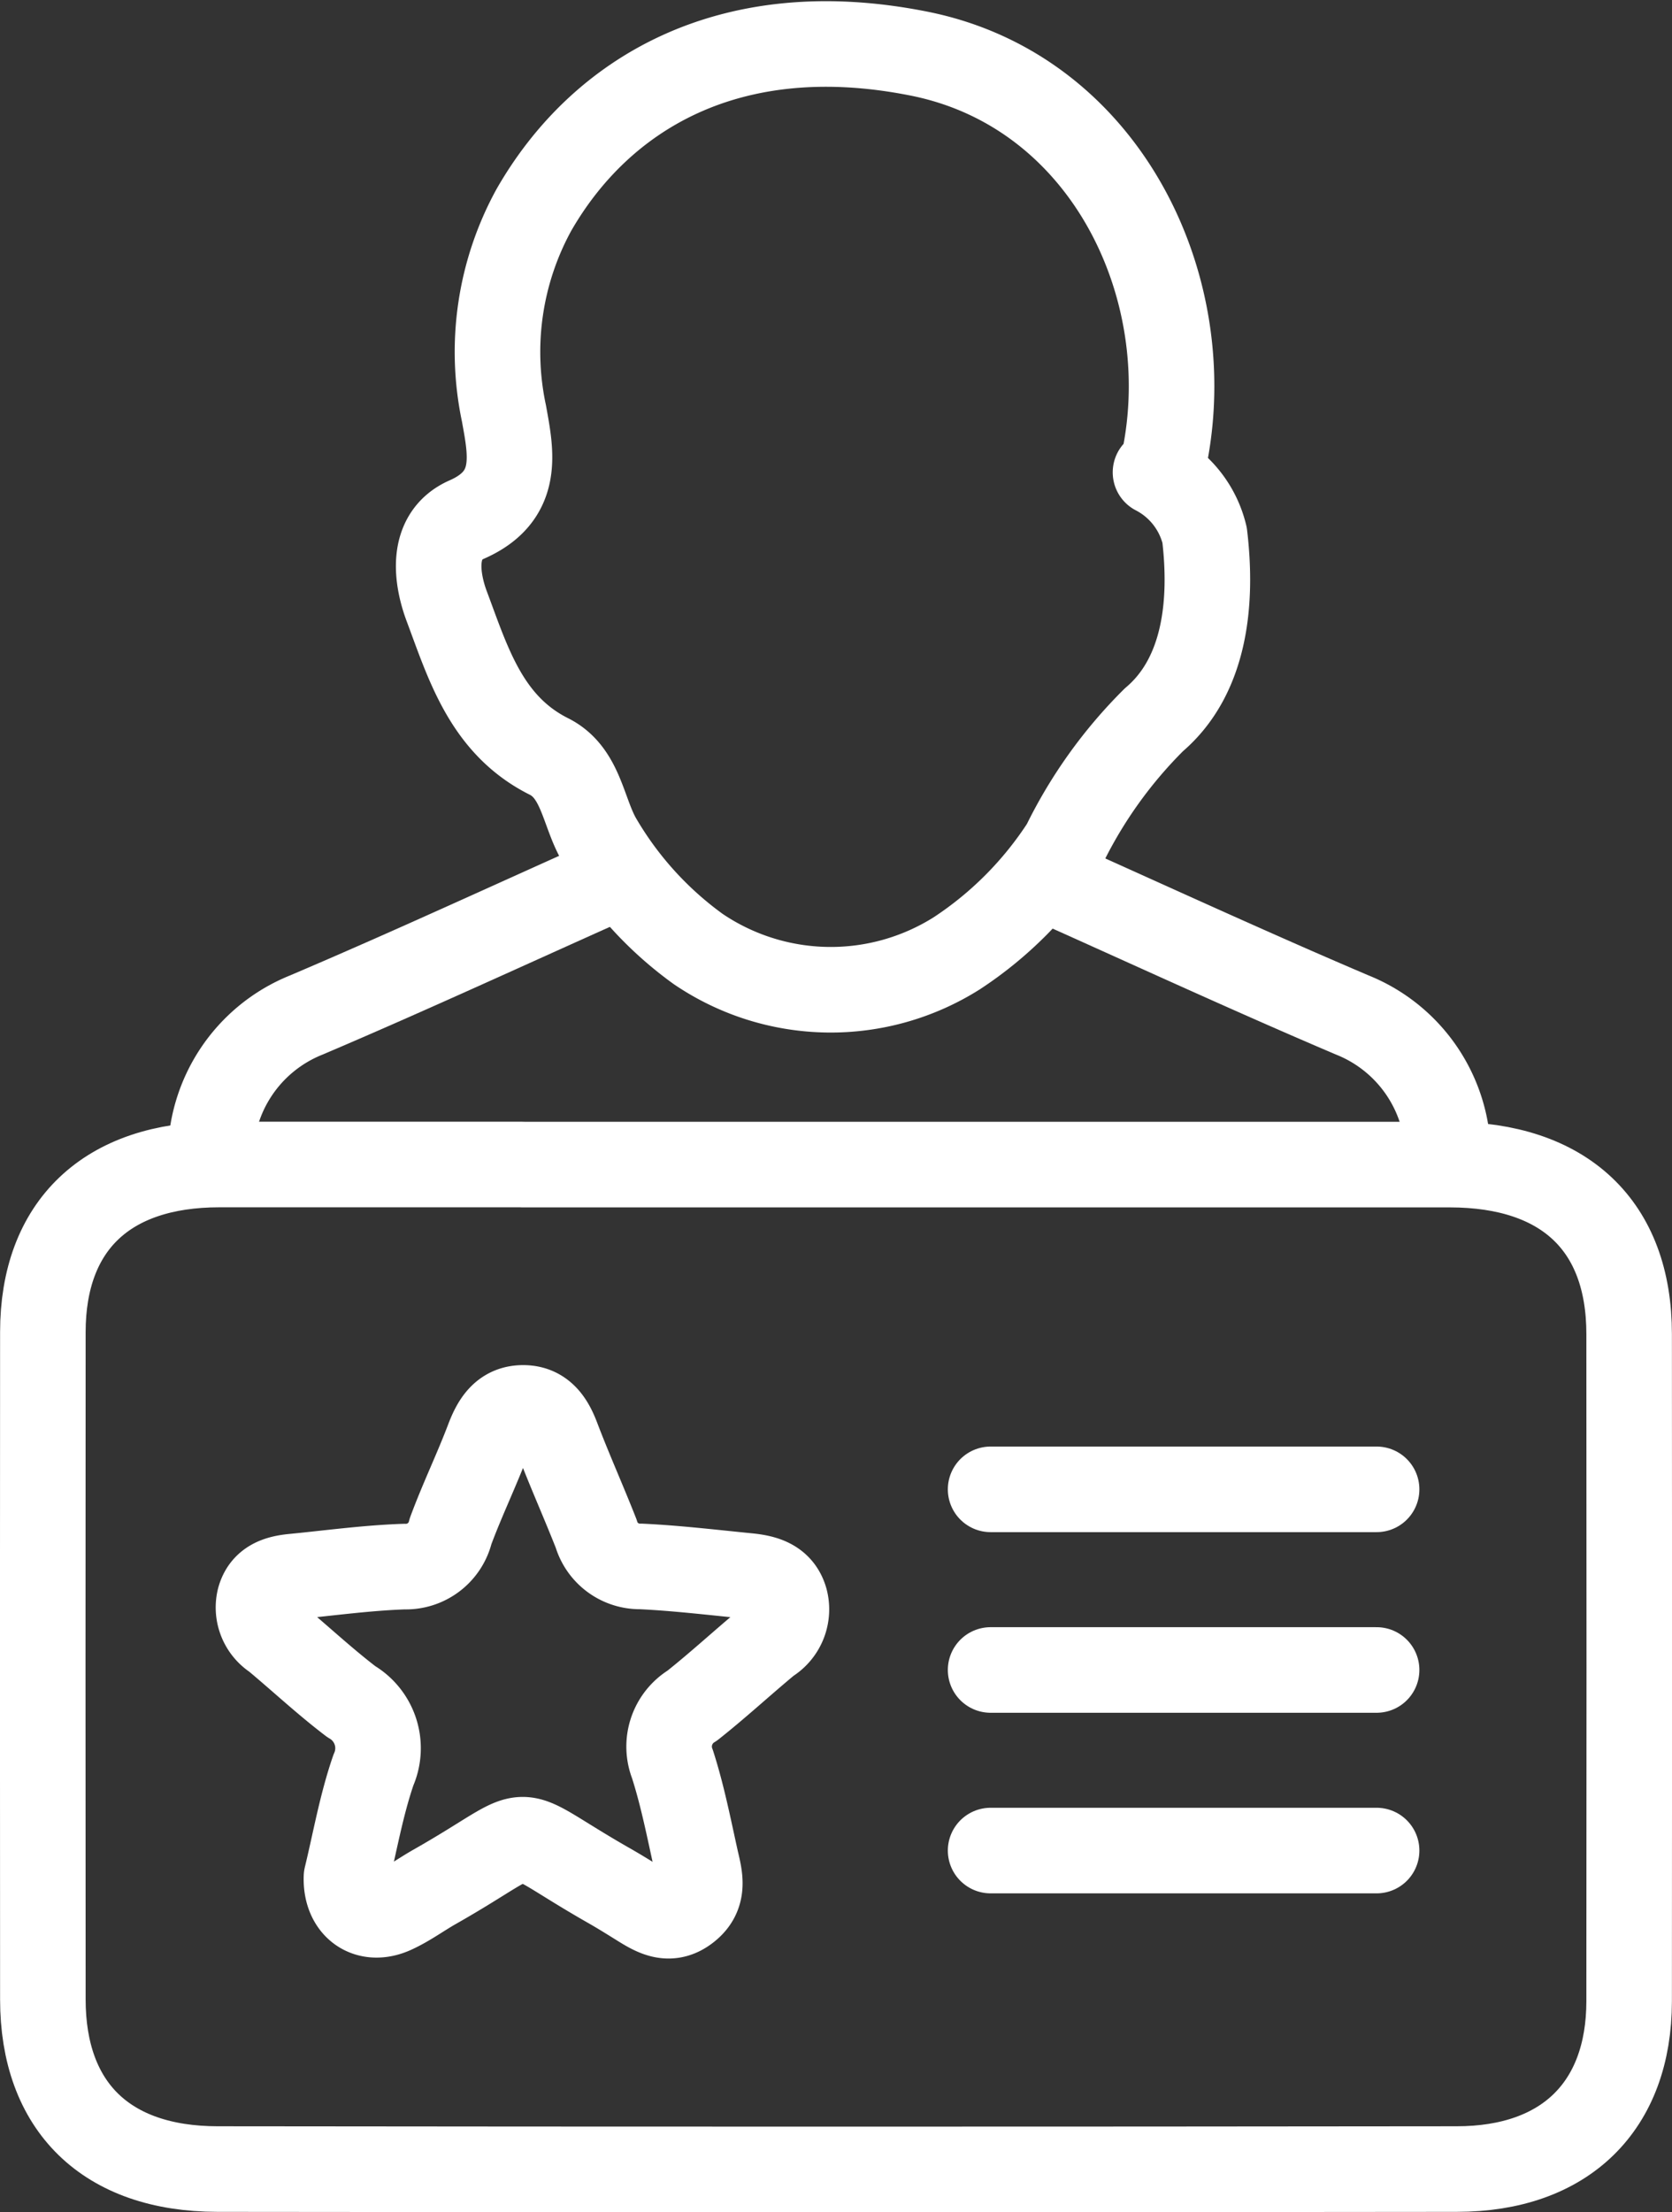
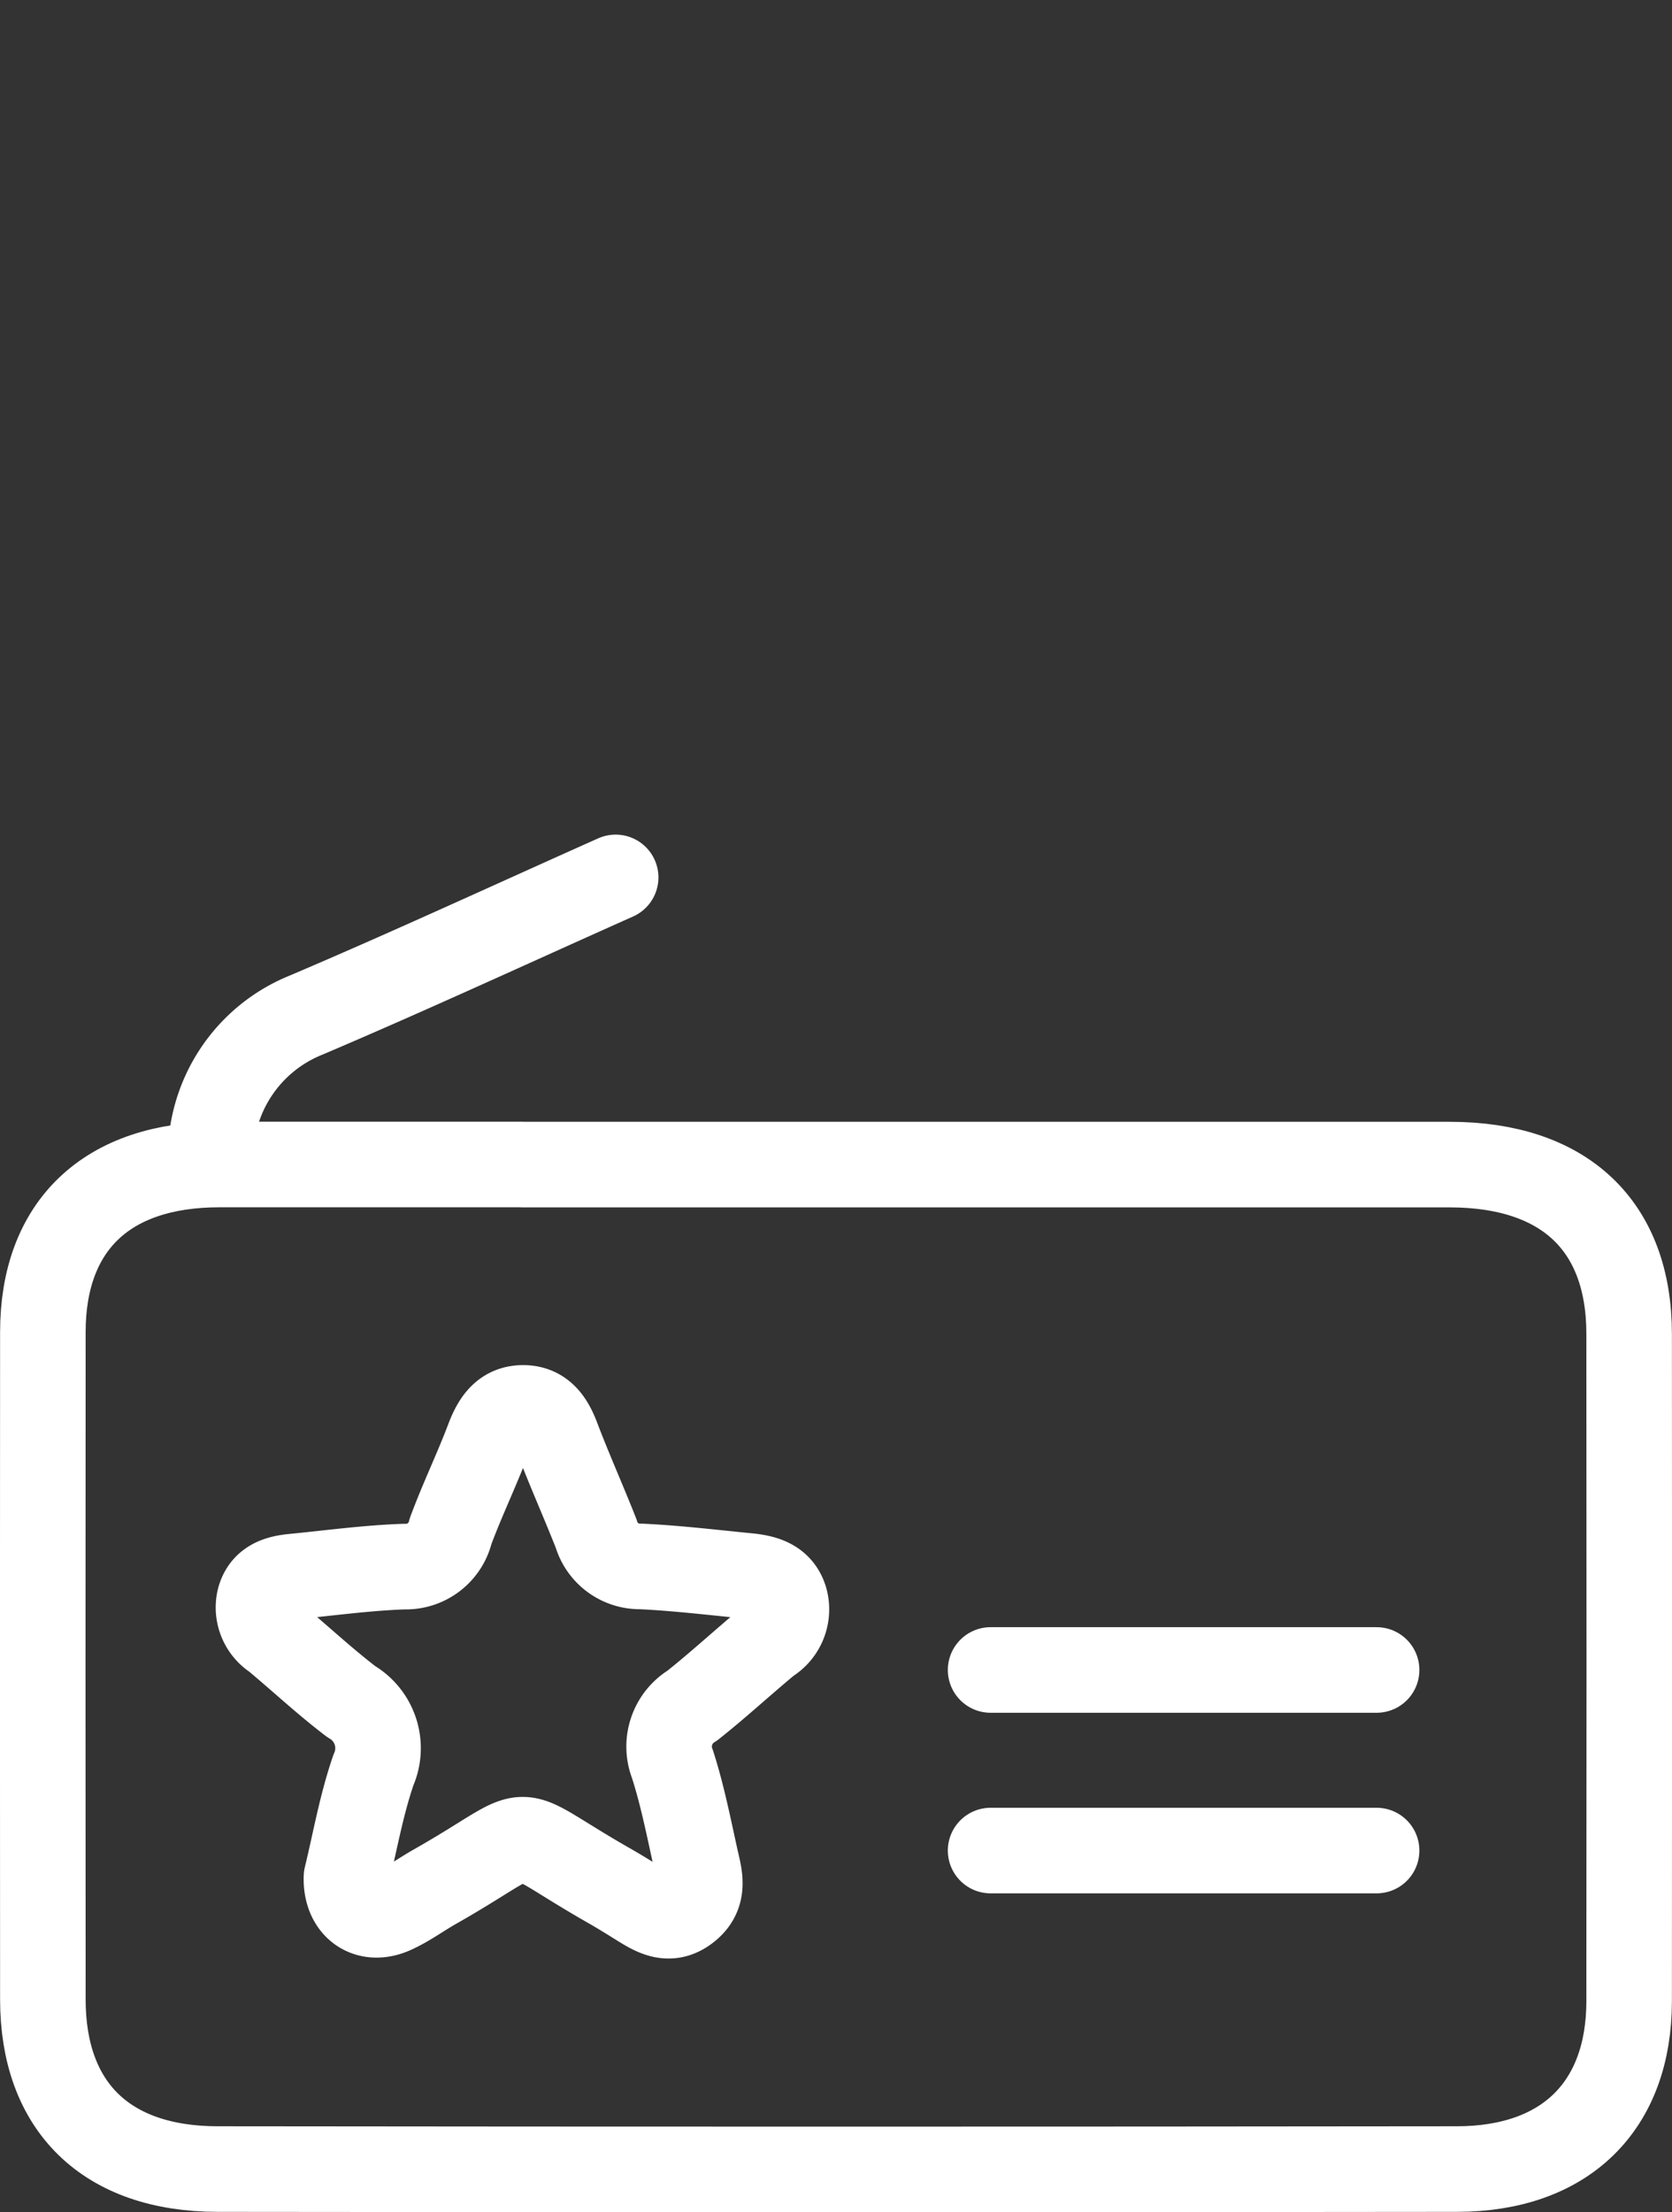
<svg xmlns="http://www.w3.org/2000/svg" width="39.089" height="51.698" viewBox="0 0 39.089 51.698">
  <rect x="0" y="0" width="39.089" height="51.698" fill="#333333" stroke="none" />
  <g transform="translate(0.999 1.031)">
    <path d="M1847.763,829.8c-.835-.082-1.671-.183-2.508-.222a1.064,1.064,0,0,1-1.04-.765c-.295-.75-.626-1.486-.912-2.239-.144-.38-.344-.688-.77-.7-.475-.012-.684.32-.841.734-.274.724-.614,1.424-.882,2.15a1.072,1.072,0,0,1-1.078.824c-.869.029-1.734.149-2.6.233-.357.035-.684.133-.79.532a.829.829,0,0,0,.363.89c.6.5,1.167,1.031,1.783,1.5a1.26,1.26,0,0,1,.519,1.6c-.282.818-.431,1.681-.63,2.5-.025.7.491,1.068,1.1.789.337-.153.641-.379.964-.562,2.562-1.453,1.54-1.47,4.077-.025.242.138.48.286.717.434.353.219.7.423,1.109.1s.3-.723.208-1.116c-.168-.757-.317-1.522-.554-2.259a1.117,1.117,0,0,1,.463-1.367c.609-.482,1.18-1.011,1.779-1.507a.865.865,0,0,0,.394-.963C1848.512,829.933,1848.149,829.839,1847.763,829.8Z" transform="translate(-1831.276 -794.004)" fill="none" stroke="#fff" stroke-linecap="round" stroke-linejoin="round" stroke-width="2" />
-     <line x2="9.024" transform="translate(22.16 33.773)" fill="none" stroke="#fff" stroke-linecap="round" stroke-linejoin="round" stroke-width="2" />
    <line x2="9.024" transform="translate(22.16 37.994)" fill="none" stroke="#fff" stroke-linecap="round" stroke-linejoin="round" stroke-width="2" />
    <line x2="9.024" transform="translate(22.16 42.214)" fill="none" stroke="#fff" stroke-linecap="round" stroke-linejoin="round" stroke-width="2" />
    <g transform="translate(3.924)">
      <path d="M1894.826,787.576" transform="translate(-1875.163 -767.845)" fill="none" stroke="#fff" stroke-linecap="round" stroke-linejoin="round" stroke-width="2" />
      <path d="M1842.27,786.762c-2.409,1.075-4.8,2.181-7.231,3.215a3.563,3.563,0,0,0-2.238,3.361" transform="translate(-1832.8 -767.289)" fill="none" stroke="#fff" stroke-linecap="round" stroke-linejoin="round" stroke-width="2" />
-       <path d="M1894.189,786.762c2.409,1.075,4.8,2.181,7.231,3.215a3.563,3.563,0,0,1,2.238,3.361" transform="translate(-1874.728 -767.289)" fill="none" stroke="#fff" stroke-linecap="round" stroke-linejoin="round" stroke-width="2" />
-       <path d="M1866.542,735.26c.96-4.063-1.232-8.81-5.673-9.7s-7.458.944-9.011,3.648a6.9,6.9,0,0,0-.7,4.764c.164.914.386,1.922-.868,2.473-.889.391-.693,1.43-.474,2.019.5,1.332.923,2.783,2.391,3.518.744.373.794,1.27,1.161,1.925a8.313,8.313,0,0,0,2.331,2.576,5.521,5.521,0,0,0,6.043.1,8.615,8.615,0,0,0,2.511-2.527,10.813,10.813,0,0,1,2.1-2.932c1.2-1.019,1.372-2.741,1.184-4.313a2.235,2.235,0,0,0-1.148-1.468" transform="translate(-1844.298 -725.336)" fill="none" stroke="#fff" stroke-linecap="round" stroke-linejoin="round" stroke-width="2" />
    </g>
-     <path d="M1831.641,807.922q-3.547,0-7.094,0c-2.624,0-4.121,1.423-4.122,3.917q-.006,7.8,0,15.592c0,2.509,1.477,3.963,4.084,3.966q14.485.017,28.969,0c2.546,0,4.03-1.474,4.032-3.921q.007-7.8,0-15.592c0-2.534-1.512-3.958-4.189-3.96h-21.68Z" transform="translate(-1820.422 -781.74)" fill="none" stroke="#fff" stroke-linecap="round" stroke-linejoin="round" stroke-width="2" />
+     <path d="M1831.641,807.922q-3.547,0-7.094,0c-2.624,0-4.121,1.423-4.122,3.917q-.006,7.8,0,15.592c0,2.509,1.477,3.963,4.084,3.966q14.485.017,28.969,0c2.546,0,4.03-1.474,4.032-3.921q.007-7.8,0-15.592c0-2.534-1.512-3.958-4.189-3.96h-21.68" transform="translate(-1820.422 -781.74)" fill="none" stroke="#fff" stroke-linecap="round" stroke-linejoin="round" stroke-width="2" />
  </g>
</svg>